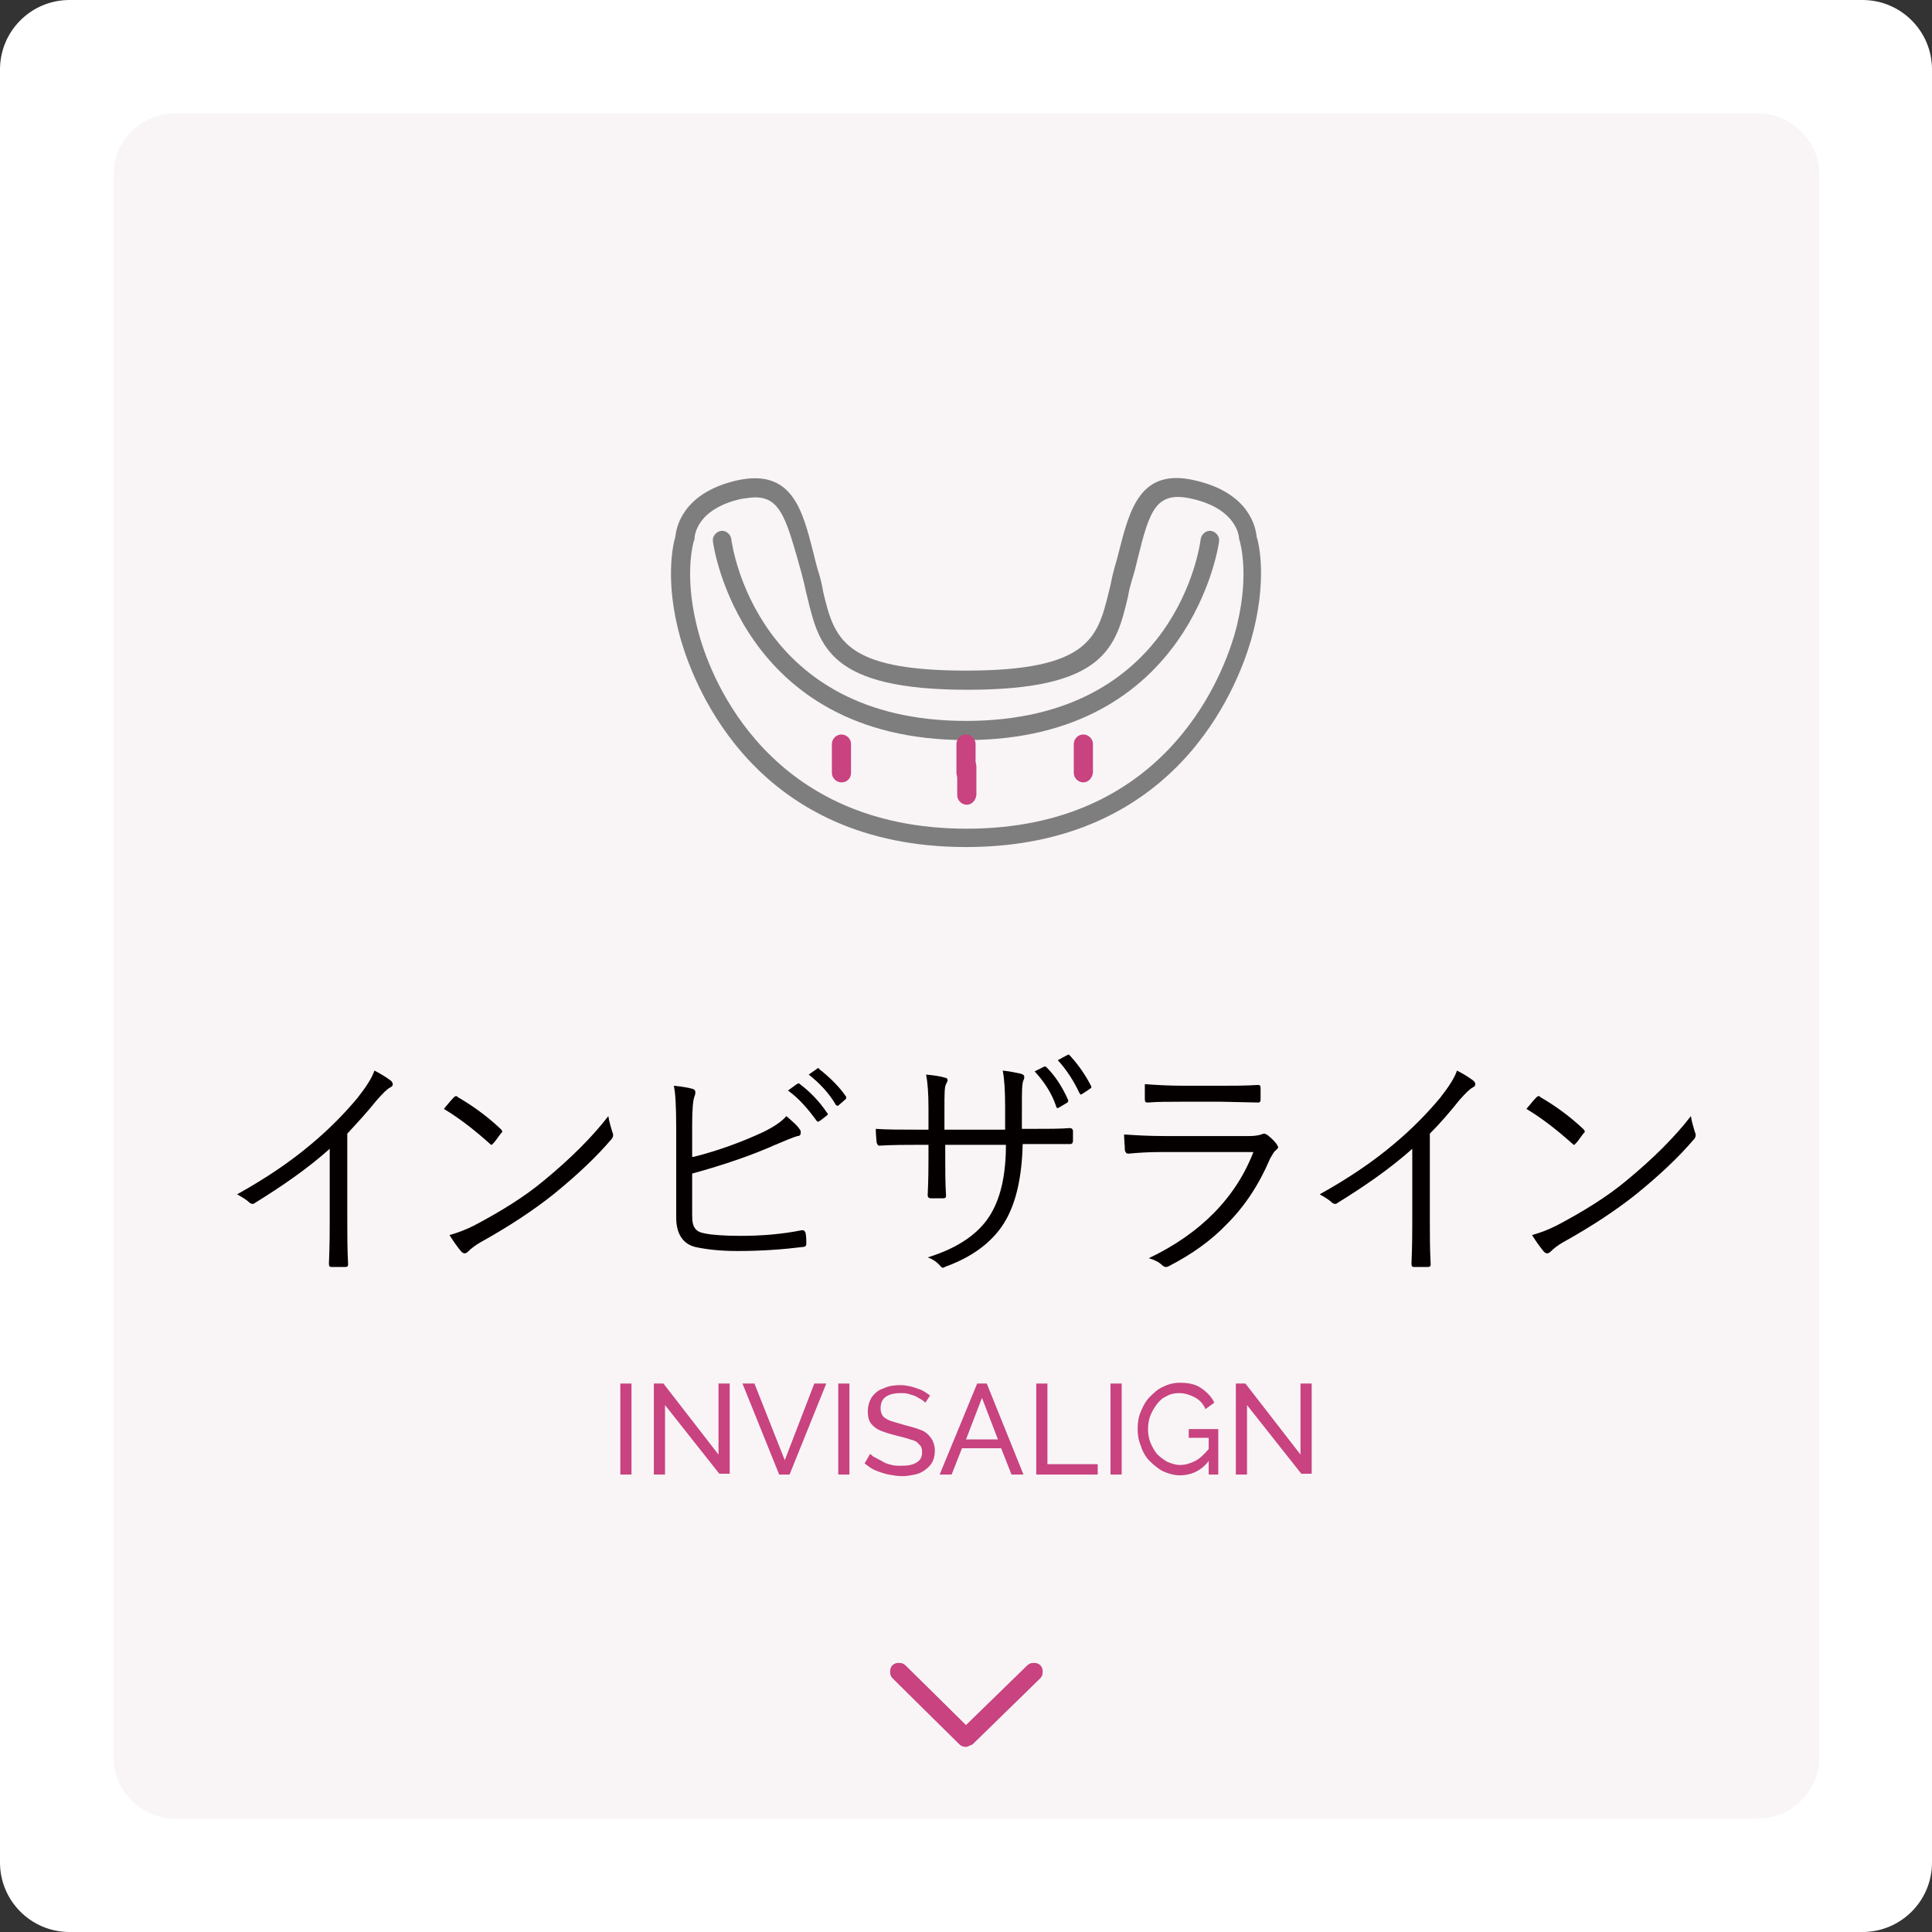
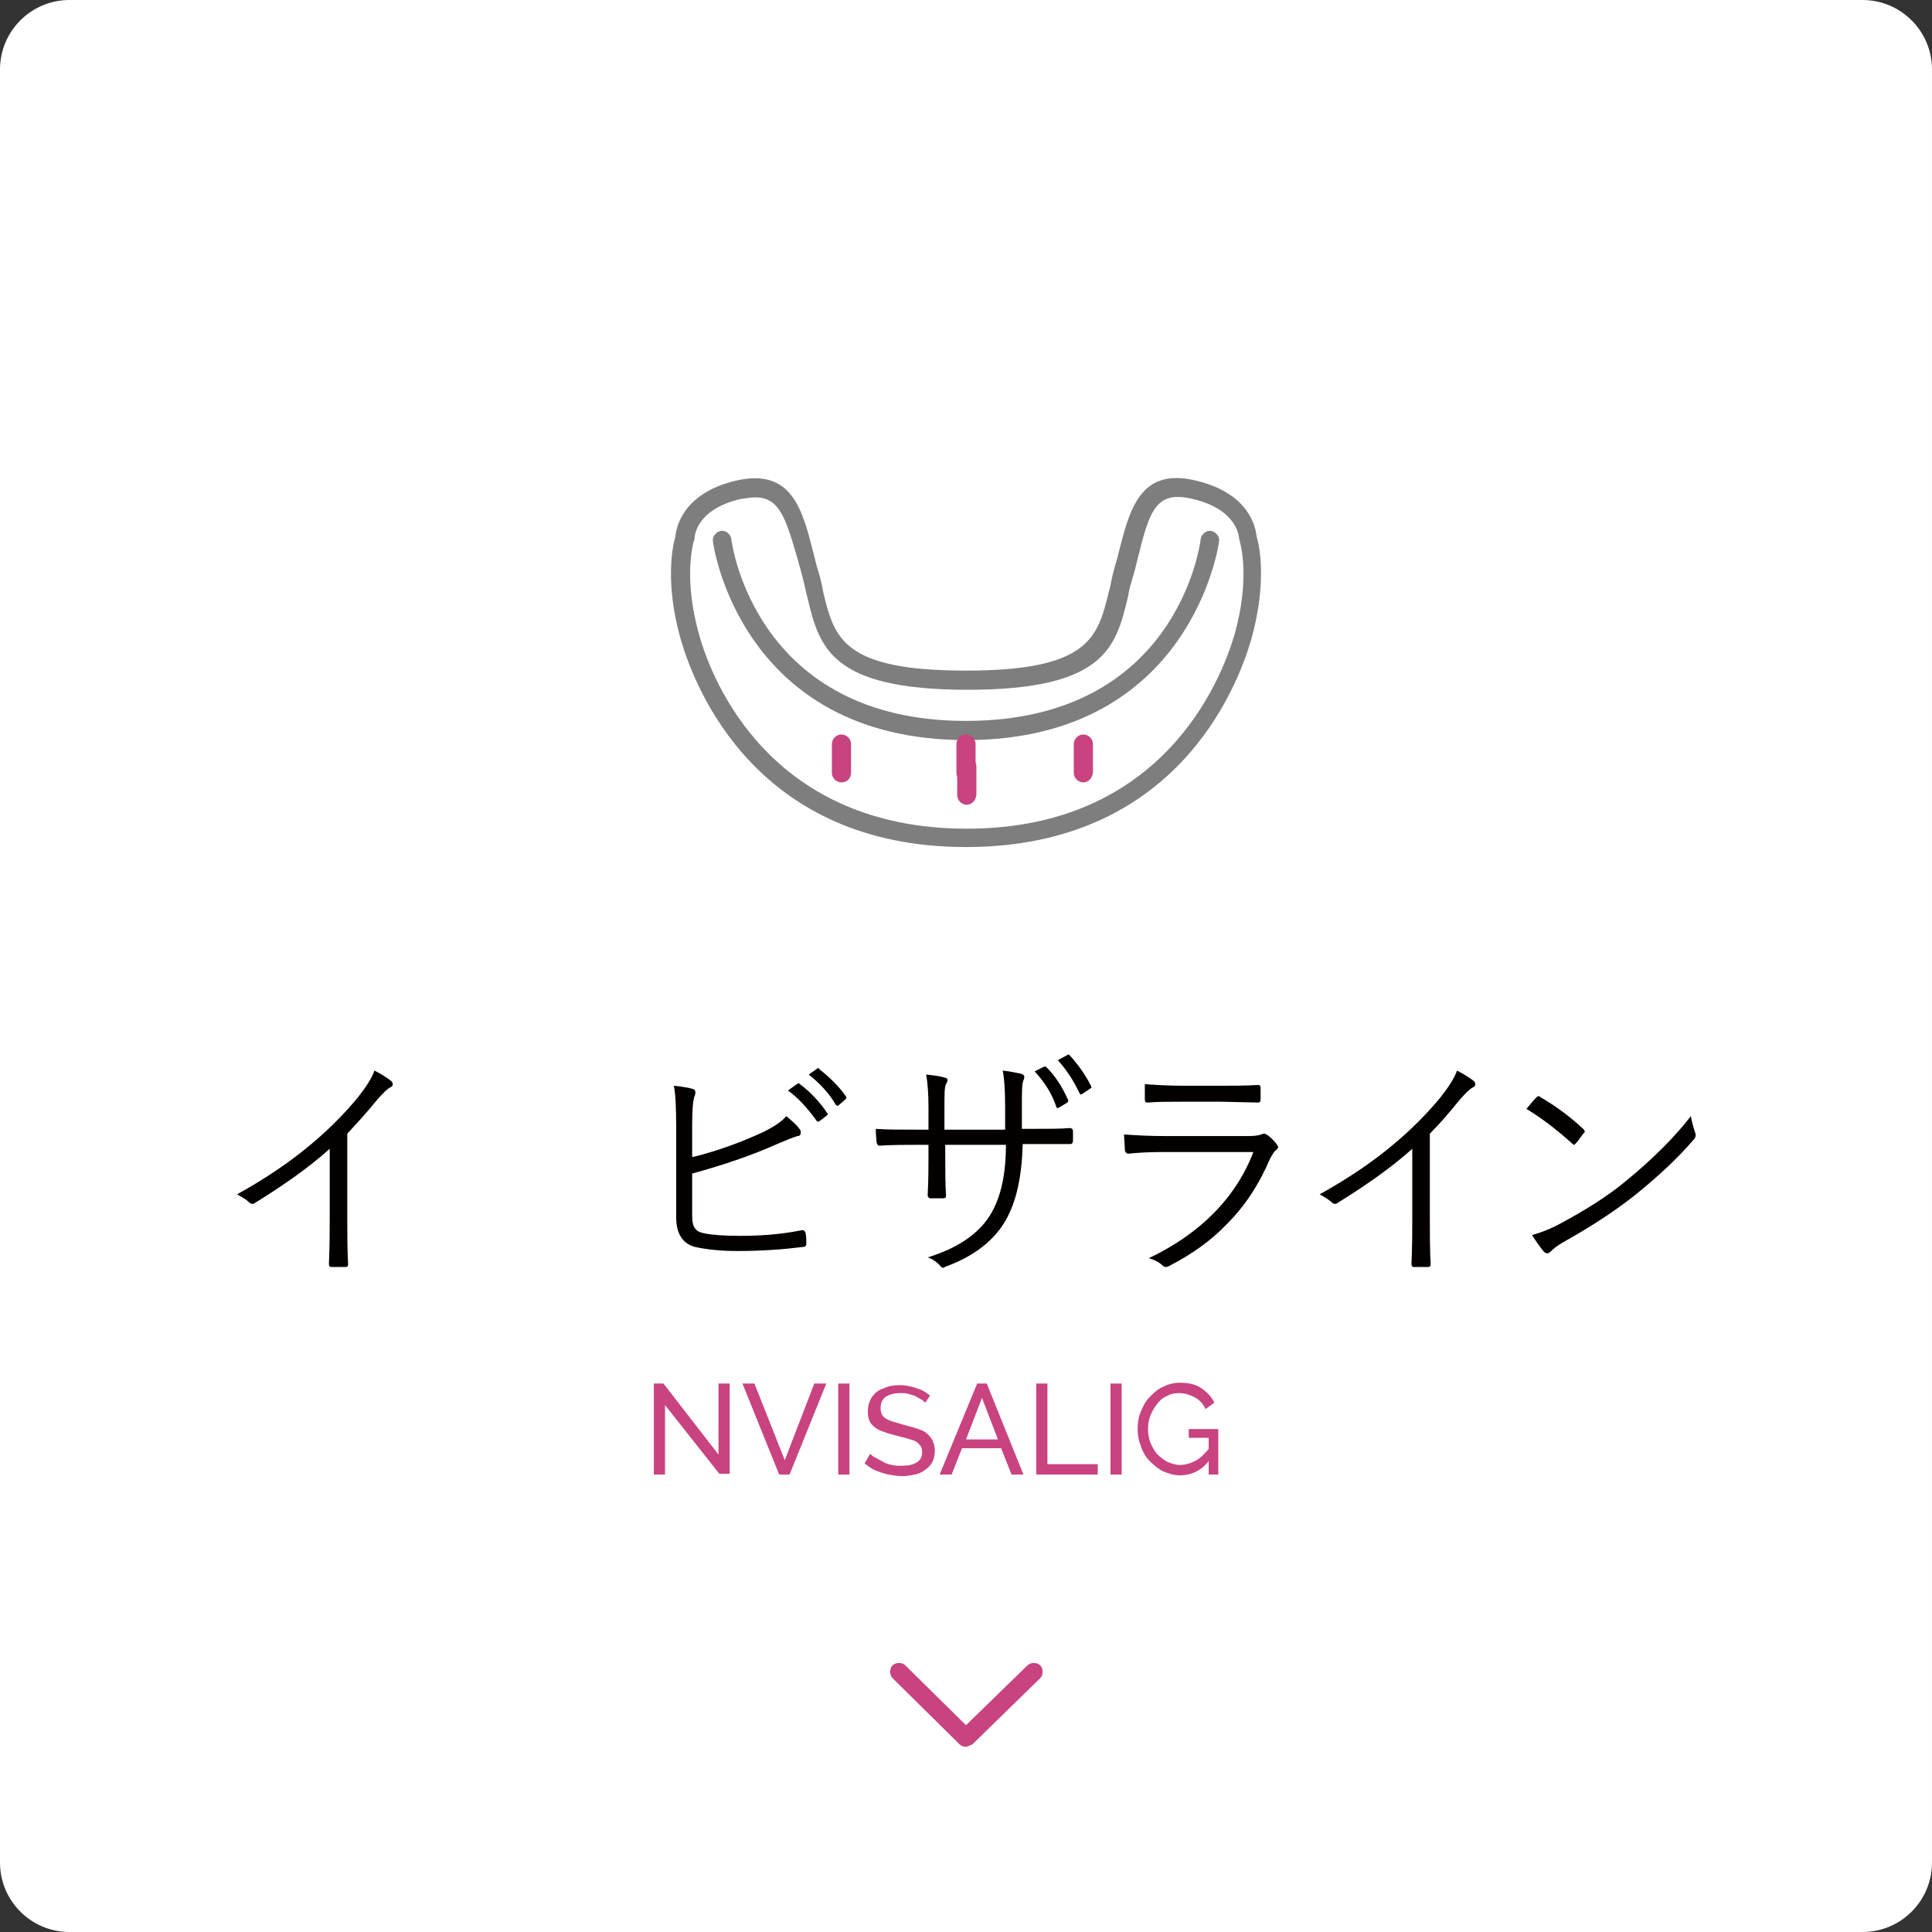
<svg xmlns="http://www.w3.org/2000/svg" version="1.1" id="レイヤー_1" x="0px" y="0px" viewBox="0 0 242 242" style="enable-background:new 0 0 242 242;" xml:space="preserve">
  <rect x="0" y="0" width="242" height="242" fill="#333333" stroke="none" />
  <style type="text/css">
	.st0{fill:#FFFFFF;}
	.st1{fill-rule:evenodd;clip-rule:evenodd;fill:#F9F5F7;}
	.st2{fill:#C8437F;}
	.st3{fill:#040000;}
	.st4{fill:#7E7E7F;}
</style>
  <path class="st0" d="M233.3,242H8.7c-4.8,0-8.7-3.9-8.7-8.7V8.7C0,3.9,3.9,0,8.7,0h224.6c4.8,0,8.7,3.9,8.7,8.7v224.6  C242,238.1,238.1,242,233.3,242z" />
-   <path class="st1" d="M220.1,227.8H21.9c-4.2,0-7.7-3.5-7.7-7.7V21.9c0-4.2,3.5-7.7,7.7-7.7h198.3c4.2,0,7.7,3.5,7.7,7.7v198.3  C227.8,224.4,224.4,227.8,220.1,227.8z" />
  <g>
    <g>
      <path class="st2" d="M121,218.8c-0.3,0-0.6-0.1-0.8-0.3l-8.4-8.3c-0.4-0.4-0.4-1.2,0-1.6c0.4-0.4,1.2-0.4,1.6,0l7.6,7.5l7.7-7.5    c0.4-0.4,1.2-0.4,1.6,0c0.4,0.4,0.4,1.2,0,1.6l-8.5,8.3C121.5,218.6,121.2,218.8,121,218.8z" />
    </g>
    <g>
-       <path class="st2" d="M121,218.8c-0.3,0-0.6-0.1-0.8-0.3l-8.4-8.3c-0.4-0.4-0.4-1.2,0-1.6c0.4-0.4,1.2-0.4,1.6,0l7.6,7.5l7.7-7.5    c0.4-0.4,1.2-0.4,1.6,0c0.4,0.4,0.4,1.2,0,1.6l-8.5,8.3C121.5,218.6,121.2,218.8,121,218.8z" />
-     </g>
+       </g>
  </g>
  <g>
    <path class="st3" d="M43.5,142v10.9c0,1.7,0,3.5,0.1,5.4c0,0,0,0.1,0,0.1c0,0.2-0.1,0.3-0.3,0.3c-0.3,0-0.6,0-0.9,0   c-0.3,0-0.6,0-0.9,0c-0.2,0-0.3-0.1-0.3-0.4c0.1-2.4,0.1-4.1,0.1-5.3v-9.1c-2.8,2.5-6,4.7-9.4,6.8c-0.1,0.1-0.2,0.1-0.3,0.1   c-0.1,0-0.3-0.1-0.4-0.2c-0.3-0.3-0.8-0.6-1.5-1c3.6-2,6.7-4.1,9.3-6.3c2.4-2,4.3-4,5.8-5.8c1.1-1.4,1.8-2.5,2.1-3.4   c1,0.5,1.7,1,2.1,1.3c0.1,0.1,0.2,0.3,0.2,0.4c0,0.2-0.1,0.3-0.3,0.4c-0.4,0.2-0.9,0.7-1.7,1.6C46,139.3,44.7,140.7,43.5,142z" />
-     <path class="st3" d="M55.6,138.9c0.5-0.6,0.9-1.1,1.2-1.4c0.1-0.1,0.2-0.2,0.3-0.2c0.1,0,0.2,0,0.2,0.1c1.9,1.1,3.7,2.4,5.4,4   c0.1,0.1,0.2,0.2,0.2,0.3c0,0.1,0,0.2-0.1,0.2c-0.4,0.5-0.7,1-1,1.3c-0.1,0.1-0.2,0.2-0.2,0.2c-0.1,0-0.1,0-0.2-0.1   C59.5,141.6,57.6,140.1,55.6,138.9z M56.3,154.7c1.1-0.3,2.1-0.7,3.1-1.2c3.4-1.8,6.3-3.6,8.7-5.6c3.4-2.8,6.1-5.5,8.1-8.1   c0.1,0.7,0.3,1.3,0.5,2c0.1,0.2,0.1,0.3,0.1,0.4c0,0.2-0.1,0.4-0.3,0.6c-1.8,2.1-4.2,4.4-7.3,6.9c-2.4,1.9-5.4,3.9-9,5.9   c-0.7,0.4-1.2,0.8-1.6,1.2c-0.1,0.1-0.3,0.2-0.4,0.2s-0.3-0.1-0.4-0.2C57.3,156.2,56.8,155.5,56.3,154.7z" />
    <path class="st3" d="M86.9,144.9c3.2-0.8,6.1-1.9,8.7-3.1c1.4-0.7,2.3-1.3,2.9-2c0.8,0.7,1.4,1.2,1.7,1.7c0.1,0.1,0.1,0.2,0.1,0.4   c0,0.2-0.1,0.4-0.4,0.4c-0.4,0.1-1.4,0.5-2.8,1.1c-2.9,1.3-6.4,2.5-10.4,3.6v5.2c0,0.8,0.1,1.4,0.4,1.7c0.2,0.3,0.6,0.5,1.2,0.6   c1,0.2,2.5,0.3,4.5,0.3c2.6,0,5.1-0.2,7.6-0.7c0.1,0,0.1,0,0.2,0c0.1,0,0.2,0.1,0.3,0.3c0.1,0.5,0.1,1,0.1,1.4   c0,0.3-0.2,0.4-0.5,0.4c-2.4,0.3-5.1,0.5-8.1,0.5c-2.2,0-3.9-0.2-5.3-0.5c-1.6-0.4-2.4-1.7-2.4-3.7v-11.2c0-2.7-0.1-4.5-0.3-5.3   c1.2,0.1,2,0.3,2.4,0.4c0.2,0.1,0.3,0.2,0.3,0.4c0,0.1,0,0.3-0.1,0.5c-0.2,0.5-0.3,1.7-0.3,3.6V144.9z M98.7,136.6l1.1-0.8   c0.1,0,0.1-0.1,0.2-0.1s0.1,0,0.2,0.1c1.2,0.9,2.4,2.1,3.4,3.6c0,0,0.1,0.1,0.1,0.1c0,0.1,0,0.1-0.1,0.2l-0.9,0.7   c-0.1,0-0.1,0.1-0.2,0.1c-0.1,0-0.1,0-0.2-0.1C101.2,138.9,100.1,137.6,98.7,136.6z M101.3,134.6l1-0.7c0.1-0.1,0.1-0.1,0.2-0.1   s0.1,0,0.1,0.1c1.4,1.1,2.6,2.3,3.4,3.5c0,0.1,0,0.1,0,0.1c0,0.1,0,0.1-0.1,0.2l-0.8,0.7c-0.1,0.1-0.1,0.1-0.2,0.1   c-0.1,0-0.1,0-0.2-0.1C103.9,137,102.7,135.7,101.3,134.6z" />
    <path class="st3" d="M128,141.4h1.1c2.1,0,3.8,0,4.9-0.1c0.2,0,0.4,0.1,0.4,0.4c0,0.2,0,0.4,0,0.6s0,0.4,0,0.6   c0,0.2-0.1,0.4-0.3,0.4c0,0-0.1,0-0.1,0c-0.7,0-1.4,0-2.3,0h-2.5h-1.1c-0.1,4.1-0.8,7.2-2.1,9.5c-1.4,2.5-3.9,4.5-7.4,5.8   c-0.3,0.1-0.4,0.2-0.5,0.2c-0.1,0-0.2-0.1-0.3-0.2c-0.4-0.5-1-0.9-1.6-1.1c3.9-1.2,6.6-3.1,8-5.6c1.2-2.1,1.8-4.9,1.8-8.5h-7.6v1.5   c0,1.7,0,3.3,0.1,4.9c0,0.2-0.1,0.3-0.4,0.3c-0.2,0-0.4,0-0.7,0s-0.6,0-0.8,0c-0.2,0-0.4-0.1-0.4-0.4c0.1-2,0.1-3.6,0.1-4.8v-1.5   h-1.5c-1.3,0-2.9,0-4.6,0.1c0,0-0.1,0-0.1,0c-0.1,0-0.2-0.1-0.3-0.4c0-0.3-0.1-0.8-0.1-1.7c1.4,0.1,3.1,0.1,5.1,0.1h1.5v-2.7   c0-1.8-0.1-3.2-0.3-4.2c1,0.1,1.8,0.2,2.4,0.4c0.2,0,0.3,0.2,0.3,0.3c0,0.1-0.1,0.3-0.2,0.5c-0.2,0.3-0.2,1.3-0.2,3v2.7h7.6l0-2.9   c0-2-0.1-3.5-0.3-4.5c1,0.1,1.8,0.3,2.3,0.4c0.3,0.1,0.4,0.2,0.4,0.4c0,0.1,0,0.2-0.1,0.4c-0.2,0.4-0.2,1.5-0.2,3.2L128,141.4z    M129.6,134.2l1.2-0.6c0,0,0.1,0,0.1,0c0.1,0,0.1,0,0.2,0.1c1,1,1.9,2.3,2.7,4.1c0,0,0,0.1,0,0.1c0,0.1,0,0.1-0.1,0.2l-1,0.6   c-0.1,0-0.1,0.1-0.2,0.1c-0.1,0-0.2-0.1-0.2-0.2C131.7,136.8,130.7,135.4,129.6,134.2z M132.5,132.8l1.1-0.6c0.1,0,0.1-0.1,0.2-0.1   s0.1,0,0.2,0.1c1.1,1.2,2,2.5,2.7,3.9c0,0.1,0,0.1,0,0.1c0,0.1-0.1,0.1-0.2,0.2l-0.9,0.6c-0.1,0-0.1,0.1-0.2,0.1   c-0.1,0-0.1-0.1-0.2-0.2C134.5,135.4,133.6,134,132.5,132.8z" />
    <path class="st3" d="M140.8,142.1c1.4,0.1,3.1,0.2,5,0.2h10.7c0.7,0,1.2-0.1,1.5-0.2c0.2-0.1,0.3-0.1,0.4-0.1   c0.1,0,0.2,0.1,0.4,0.2c0.5,0.4,0.8,0.7,1.1,1.1c0.1,0.2,0.2,0.3,0.2,0.4c0,0.1-0.1,0.2-0.3,0.4c-0.2,0.1-0.4,0.5-0.7,1   c-1.4,3.3-3.2,6-5.4,8.2c-2,2.1-4.4,3.8-7.3,5.3c-0.2,0.1-0.3,0.1-0.4,0.1c-0.1,0-0.3-0.1-0.4-0.2c-0.4-0.4-1-0.7-1.7-0.9   c6.5-3.1,10.9-7.6,13.1-13.3h-11.4c-1.8,0-3.2,0.1-4.2,0.2c0,0-0.1,0-0.1,0c-0.2,0-0.3-0.1-0.4-0.4   C140.9,143.4,140.8,142.8,140.8,142.1z M143.4,135.8c1.4,0.1,3,0.2,4.9,0.2h4.6c1.5,0,3.1,0,4.7-0.1c0.2,0,0.3,0.1,0.3,0.4   c0,0.2,0,0.4,0,0.7c0,0.3,0,0.5,0,0.7c0,0.3-0.1,0.4-0.3,0.4c0,0-0.1,0-0.1,0l-4.5-0.1h-4.9c-1.7,0-3.1,0-4.3,0.1c0,0-0.1,0-0.1,0   c-0.2,0-0.3-0.1-0.3-0.4C143.4,136.9,143.4,136.3,143.4,135.8z" />
    <path class="st3" d="M179.1,142v10.9c0,1.7,0,3.5,0.1,5.4c0,0,0,0.1,0,0.1c0,0.2-0.1,0.3-0.3,0.3c-0.3,0-0.6,0-0.9,0   c-0.3,0-0.6,0-0.9,0c-0.2,0-0.3-0.1-0.3-0.4c0.1-2.4,0.1-4.1,0.1-5.3v-9.1c-2.8,2.5-6,4.7-9.4,6.8c-0.1,0.1-0.2,0.1-0.3,0.1   c-0.1,0-0.3-0.1-0.4-0.2c-0.3-0.3-0.8-0.6-1.5-1c3.6-2,6.7-4.1,9.3-6.3c2.4-2,4.3-4,5.8-5.8c1.1-1.4,1.8-2.5,2.1-3.4   c1,0.5,1.7,1,2.1,1.3c0.1,0.1,0.2,0.3,0.2,0.4c0,0.2-0.1,0.3-0.3,0.4c-0.4,0.2-0.9,0.7-1.7,1.6C181.6,139.3,180.4,140.7,179.1,142z   " />
    <path class="st3" d="M191.2,138.9c0.5-0.6,0.9-1.1,1.2-1.4c0.1-0.1,0.2-0.2,0.3-0.2c0.1,0,0.2,0,0.2,0.1c1.9,1.1,3.7,2.4,5.4,4   c0.1,0.1,0.2,0.2,0.2,0.3c0,0.1,0,0.2-0.1,0.2c-0.4,0.5-0.7,1-1,1.3c-0.1,0.1-0.2,0.2-0.2,0.2c-0.1,0-0.1,0-0.2-0.1   C195.1,141.6,193.2,140.1,191.2,138.9z M191.9,154.7c1.1-0.3,2.1-0.7,3.1-1.2c3.4-1.8,6.3-3.6,8.7-5.6c3.4-2.8,6.1-5.5,8.1-8.1   c0.1,0.7,0.3,1.3,0.5,2c0.1,0.2,0.1,0.3,0.1,0.4c0,0.2-0.1,0.4-0.3,0.6c-1.8,2.1-4.2,4.4-7.3,6.9c-2.4,1.9-5.4,3.9-9,5.9   c-0.7,0.4-1.2,0.8-1.6,1.2c-0.1,0.1-0.3,0.2-0.4,0.2s-0.3-0.1-0.4-0.2C192.9,156.2,192.4,155.5,191.9,154.7z" />
  </g>
  <g>
-     <path class="st2" d="M77.7,184.7v-11.4h1.4v11.4H77.7z" />
    <path class="st2" d="M83.3,176v8.7h-1.4v-11.4h1.2l6.9,8.9v-8.9h1.4v11.3h-1.3L83.3,176z" />
    <path class="st2" d="M94.5,173.3l3.8,9.6l3.7-9.6h1.5l-4.6,11.4h-1.3L93,173.3H94.5z" />
    <path class="st2" d="M105,184.7v-11.4h1.4v11.4H105z" />
    <path class="st2" d="M115.9,175.7c-0.1-0.1-0.3-0.3-0.5-0.4c-0.2-0.1-0.5-0.3-0.7-0.4s-0.6-0.2-0.9-0.3s-0.6-0.1-1-0.1   c-0.9,0-1.5,0.2-1.9,0.5c-0.4,0.3-0.6,0.8-0.6,1.4c0,0.4,0.1,0.7,0.3,1c0.2,0.2,0.5,0.4,1,0.6c0.4,0.1,1,0.3,1.7,0.5   c0.8,0.2,1.5,0.4,2,0.6c0.6,0.2,1,0.6,1.3,1s0.5,1,0.5,1.6c0,0.5-0.1,1-0.3,1.4c-0.2,0.4-0.5,0.7-0.9,1c-0.4,0.3-0.8,0.5-1.3,0.6   c-0.5,0.1-1,0.2-1.6,0.2c-0.6,0-1.1-0.1-1.7-0.2c-0.5-0.1-1.1-0.3-1.6-0.5s-0.9-0.5-1.4-0.9l0.7-1.2c0.2,0.2,0.4,0.4,0.7,0.5   c0.3,0.2,0.6,0.3,0.9,0.5s0.7,0.3,1.1,0.4c0.4,0.1,0.8,0.1,1.2,0.1c0.8,0,1.4-0.1,1.9-0.4s0.7-0.7,0.7-1.3c0-0.4-0.1-0.8-0.4-1   c-0.2-0.3-0.6-0.5-1.1-0.6c-0.5-0.2-1.1-0.3-1.8-0.5c-0.8-0.2-1.4-0.4-1.9-0.6s-0.9-0.5-1.2-0.9c-0.3-0.4-0.4-0.9-0.4-1.5   c0-0.7,0.2-1.3,0.5-1.8c0.4-0.5,0.8-0.9,1.5-1.1c0.6-0.3,1.3-0.4,2.1-0.4c0.5,0,1,0.1,1.4,0.2c0.4,0.1,0.9,0.3,1.2,0.4   c0.4,0.2,0.7,0.4,1.1,0.7L115.9,175.7z" />
    <path class="st2" d="M122.4,173.3h1.2l4.6,11.4h-1.5l-1.3-3.3h-4.9l-1.3,3.3h-1.5L122.4,173.3z M125,180.3l-2-5.2l-2,5.2H125z" />
    <path class="st2" d="M129.8,184.7v-11.4h1.4v10.1h6.3v1.3H129.8z" />
    <path class="st2" d="M139.1,184.7v-11.4h1.4v11.4H139.1z" />
    <path class="st2" d="M147.8,184.8c-0.7,0-1.4-0.2-2.1-0.5c-0.6-0.3-1.2-0.8-1.7-1.3c-0.5-0.5-0.9-1.2-1.1-1.9   c-0.3-0.7-0.4-1.4-0.4-2.1c0-0.8,0.1-1.5,0.4-2.2c0.3-0.7,0.6-1.3,1.1-1.8c0.5-0.5,1-1,1.7-1.3c0.6-0.3,1.3-0.5,2.1-0.5   c1.1,0,2,0.2,2.7,0.7s1.3,1.1,1.6,1.8l-1.1,0.8c-0.3-0.7-0.8-1.2-1.4-1.5s-1.2-0.5-1.9-0.5c-0.6,0-1.1,0.1-1.6,0.4   c-0.5,0.2-0.9,0.6-1.2,1c-0.3,0.4-0.6,0.9-0.8,1.4s-0.3,1.1-0.3,1.7c0,0.6,0.1,1.2,0.3,1.7c0.2,0.5,0.5,1,0.8,1.4   c0.4,0.4,0.8,0.7,1.3,1c0.5,0.2,1,0.4,1.6,0.4c0.7,0,1.3-0.2,1.9-0.5s1.1-0.8,1.7-1.5v1.5C150.5,184.2,149.2,184.8,147.8,184.8z    M151.3,180.1h-2.4V179h3.7v5.7h-1.2V180.1z" />
-     <path class="st2" d="M156.2,176v8.7h-1.4v-11.4h1.2l6.9,8.9v-8.9h1.4v11.3H163L156.2,176z" />
  </g>
  <g>
    <path class="st4" d="M121,106.1c-26.2,0-33.9-19.8-35.7-25.9c-2.1-7.3-1-12-0.7-13c0.1-1,0.8-5.4,7.6-7c7-1.6,8.3,3.6,9.7,9.1   c0.2,0.8,0.4,1.7,0.7,2.6c0.2,0.7,0.4,1.5,0.5,2.2c1.4,5.8,2.4,9.9,17.9,9.9c15.5,0,16.5-4.2,17.9-9.9c0.2-0.7,0.3-1.4,0.5-2.2   c0.2-0.9,0.5-1.7,0.7-2.6c1.4-5.5,2.7-10.8,9.7-9.1c6.8,1.6,7.5,6,7.6,7c0.3,0.9,1.4,5.6-0.7,13C154.9,86.3,147.2,106.1,121,106.1z    M121,103.8L121,103.8L121,103.8z M94.6,62.3c-0.5,0-1.1,0.1-1.8,0.2c-5.7,1.3-5.8,4.8-5.8,4.9c0,0.1,0,0.2-0.1,0.4   c0,0-1.4,4.5,0.7,11.8c1.6,5.7,8.9,24.2,33.5,24.2c24.5,0,31.8-18.5,33.5-24.2c2.1-7.3,0.7-11.7,0.7-11.8c0-0.1-0.1-0.2-0.1-0.4   c0-0.1-0.2-3.6-5.8-4.9c-4.6-1.1-5.4,1.4-6.9,7.5c-0.2,0.8-0.4,1.7-0.7,2.6c-0.2,0.7-0.4,1.4-0.5,2.1c-1.5,6.3-2.8,11.7-20.1,11.7   c-17.3,0-18.6-5.4-20.1-11.7c-0.2-0.7-0.3-1.4-0.5-2.1c-0.2-0.9-0.5-1.8-0.7-2.6C98.4,64.8,97.6,62.3,94.6,62.3z" />
    <path class="st4" d="M121,92.7c-28.3,0-31.7-24.6-31.7-24.9c-0.1-0.6,0.4-1.2,1-1.3c0.6-0.1,1.2,0.4,1.3,1   c0.1,0.9,3.2,22.8,29.4,22.8c26.3,0,29.3-21.9,29.4-22.8c0.1-0.6,0.7-1.1,1.3-1c0.6,0.1,1.1,0.7,1,1.3   C152.7,68,149.3,92.7,121,92.7z" />
    <path class="st2" d="M121.1,100.8c-0.6,0-1.2-0.5-1.2-1.2V96c0-0.6,0.5-1.2,1.2-1.2c0.6,0,1.2,0.5,1.2,1.2v3.6   C122.2,100.3,121.7,100.8,121.1,100.8z" />
    <path class="st2" d="M121,98c-0.6,0-1.2-0.5-1.2-1.2v-3.6c0-0.6,0.5-1.2,1.2-1.2c0.6,0,1.2,0.5,1.2,1.2v3.6   C122.2,97.5,121.6,98,121,98z" />
    <path class="st2" d="M105.4,98c-0.6,0-1.2-0.5-1.2-1.2v-3.6c0-0.6,0.5-1.2,1.2-1.2c0.6,0,1.2,0.5,1.2,1.2v3.6   C106.6,97.5,106.1,98,105.4,98z" />
    <path class="st2" d="M135.7,98c-0.6,0-1.2-0.5-1.2-1.2v-3.6c0-0.6,0.5-1.2,1.2-1.2c0.6,0,1.2,0.5,1.2,1.2v3.6   C136.8,97.5,136.3,98,135.7,98z" />
  </g>
</svg>